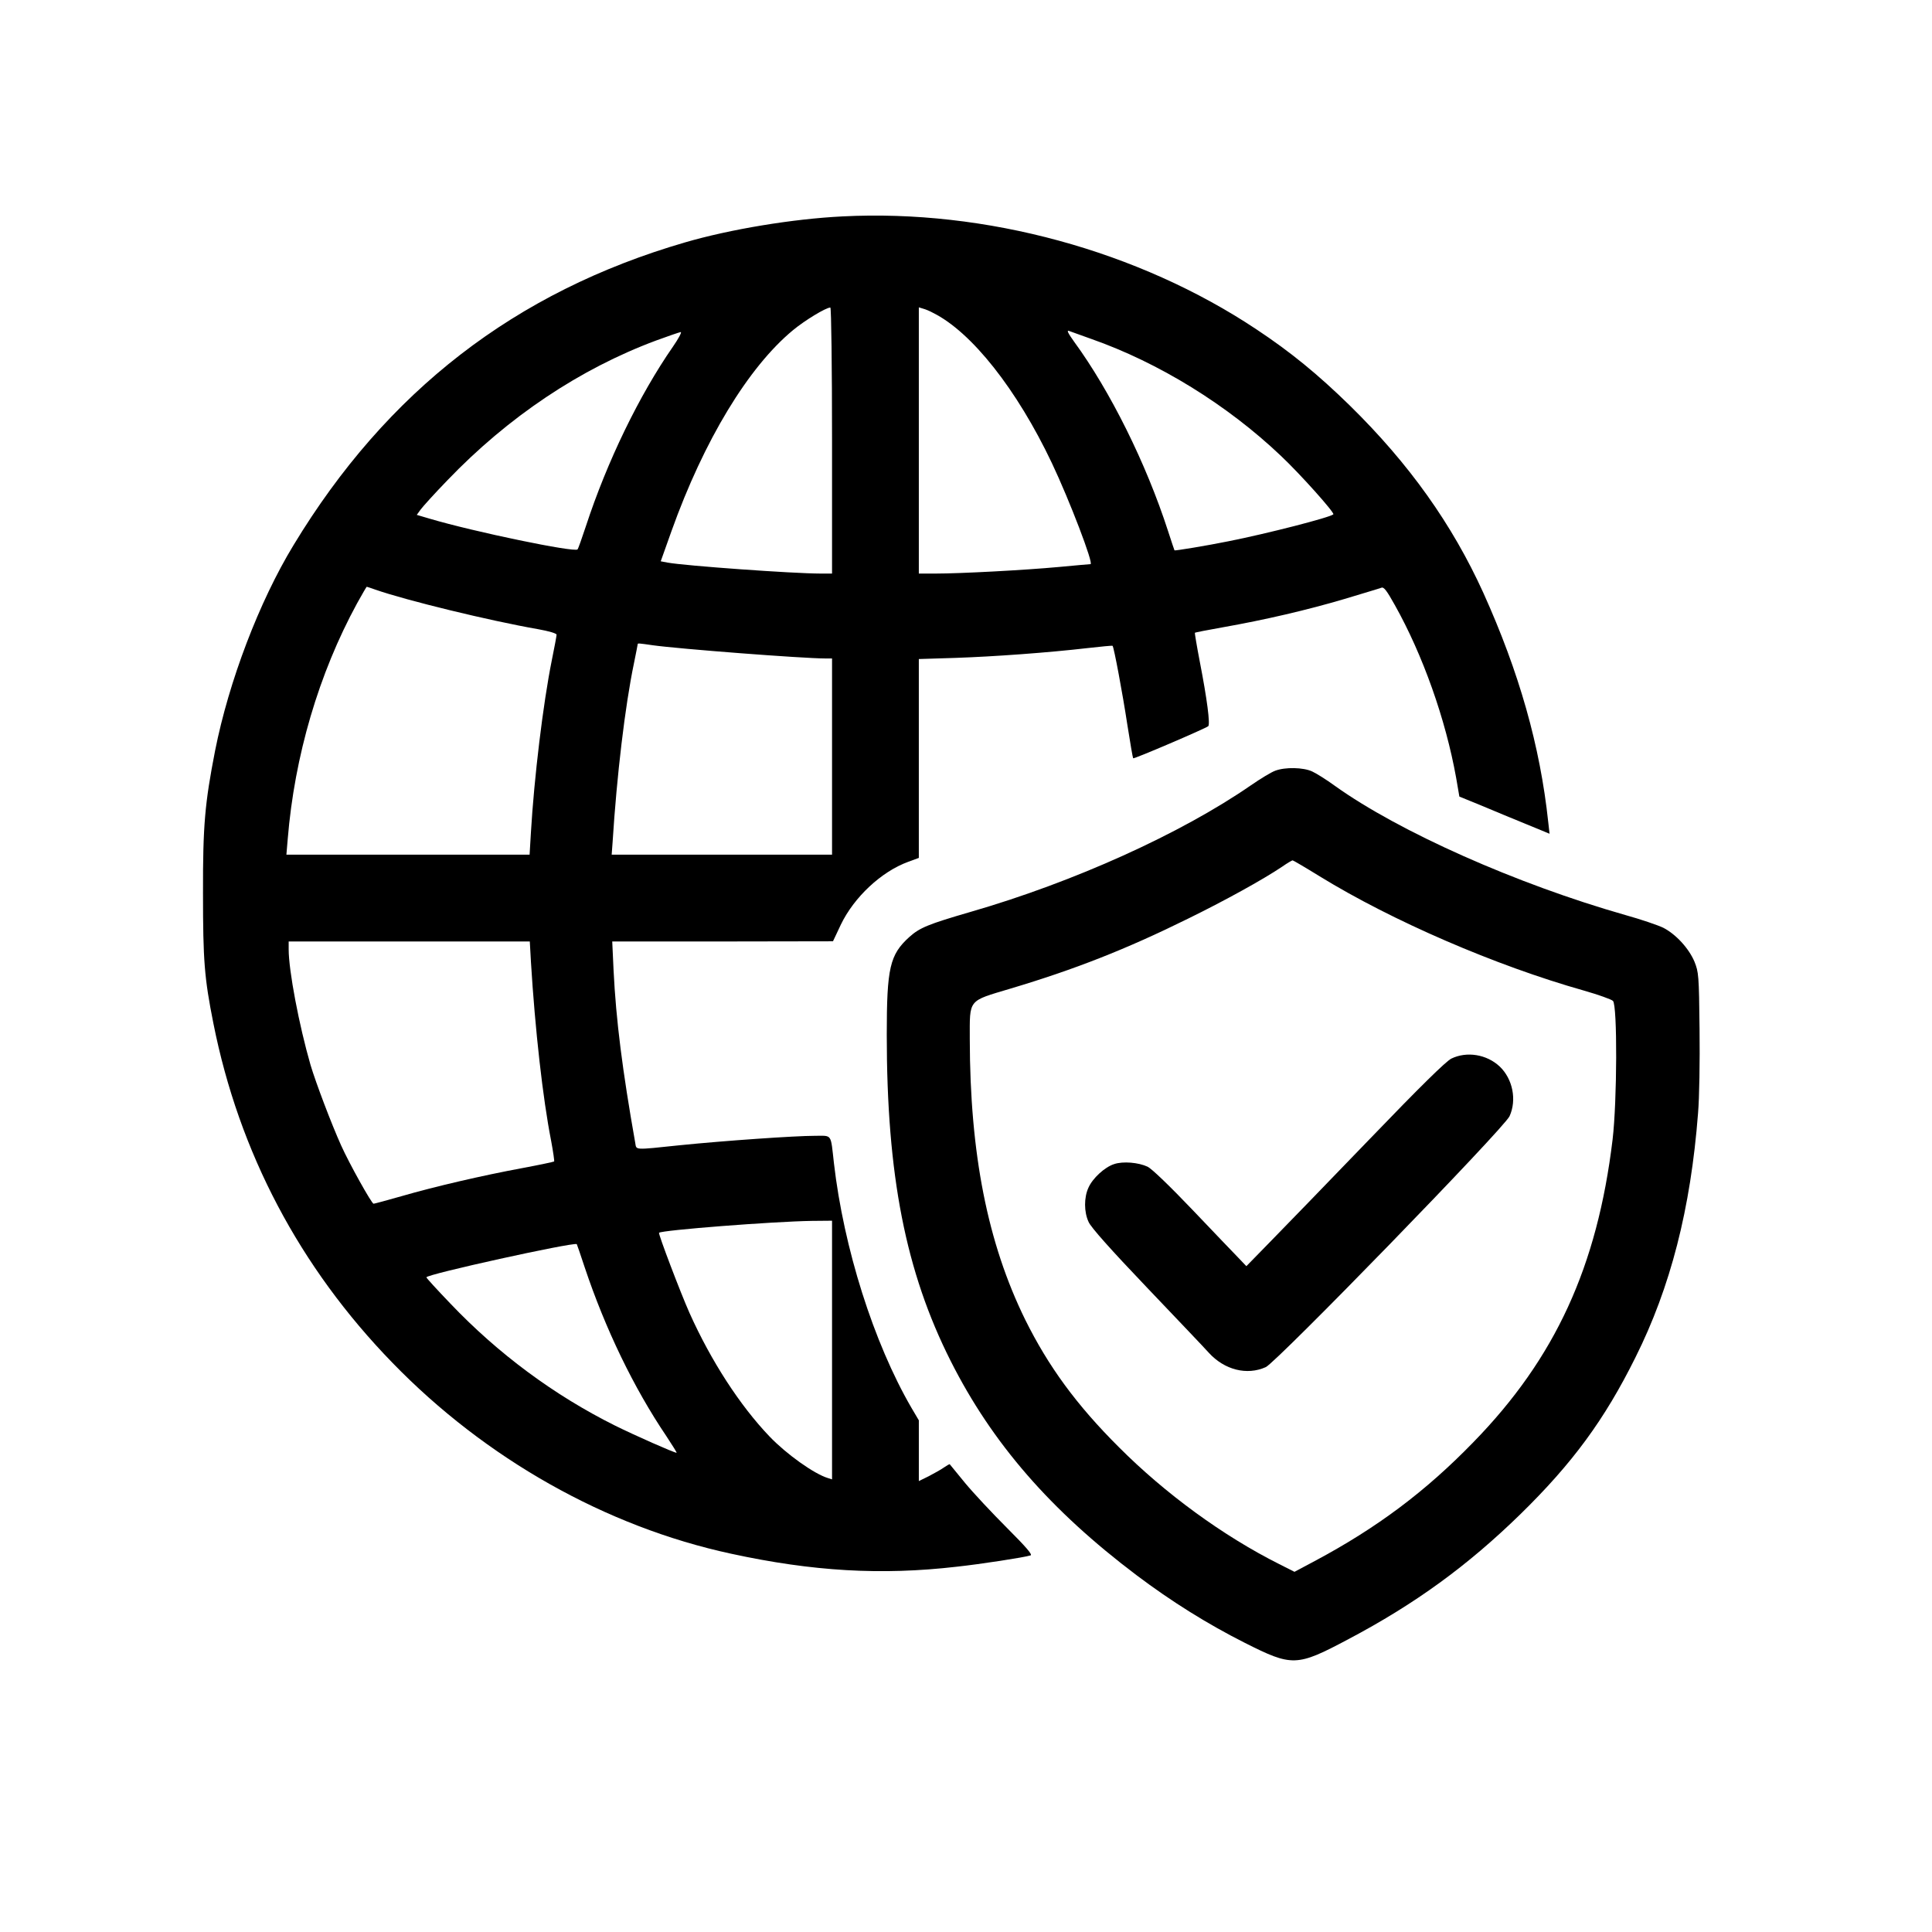
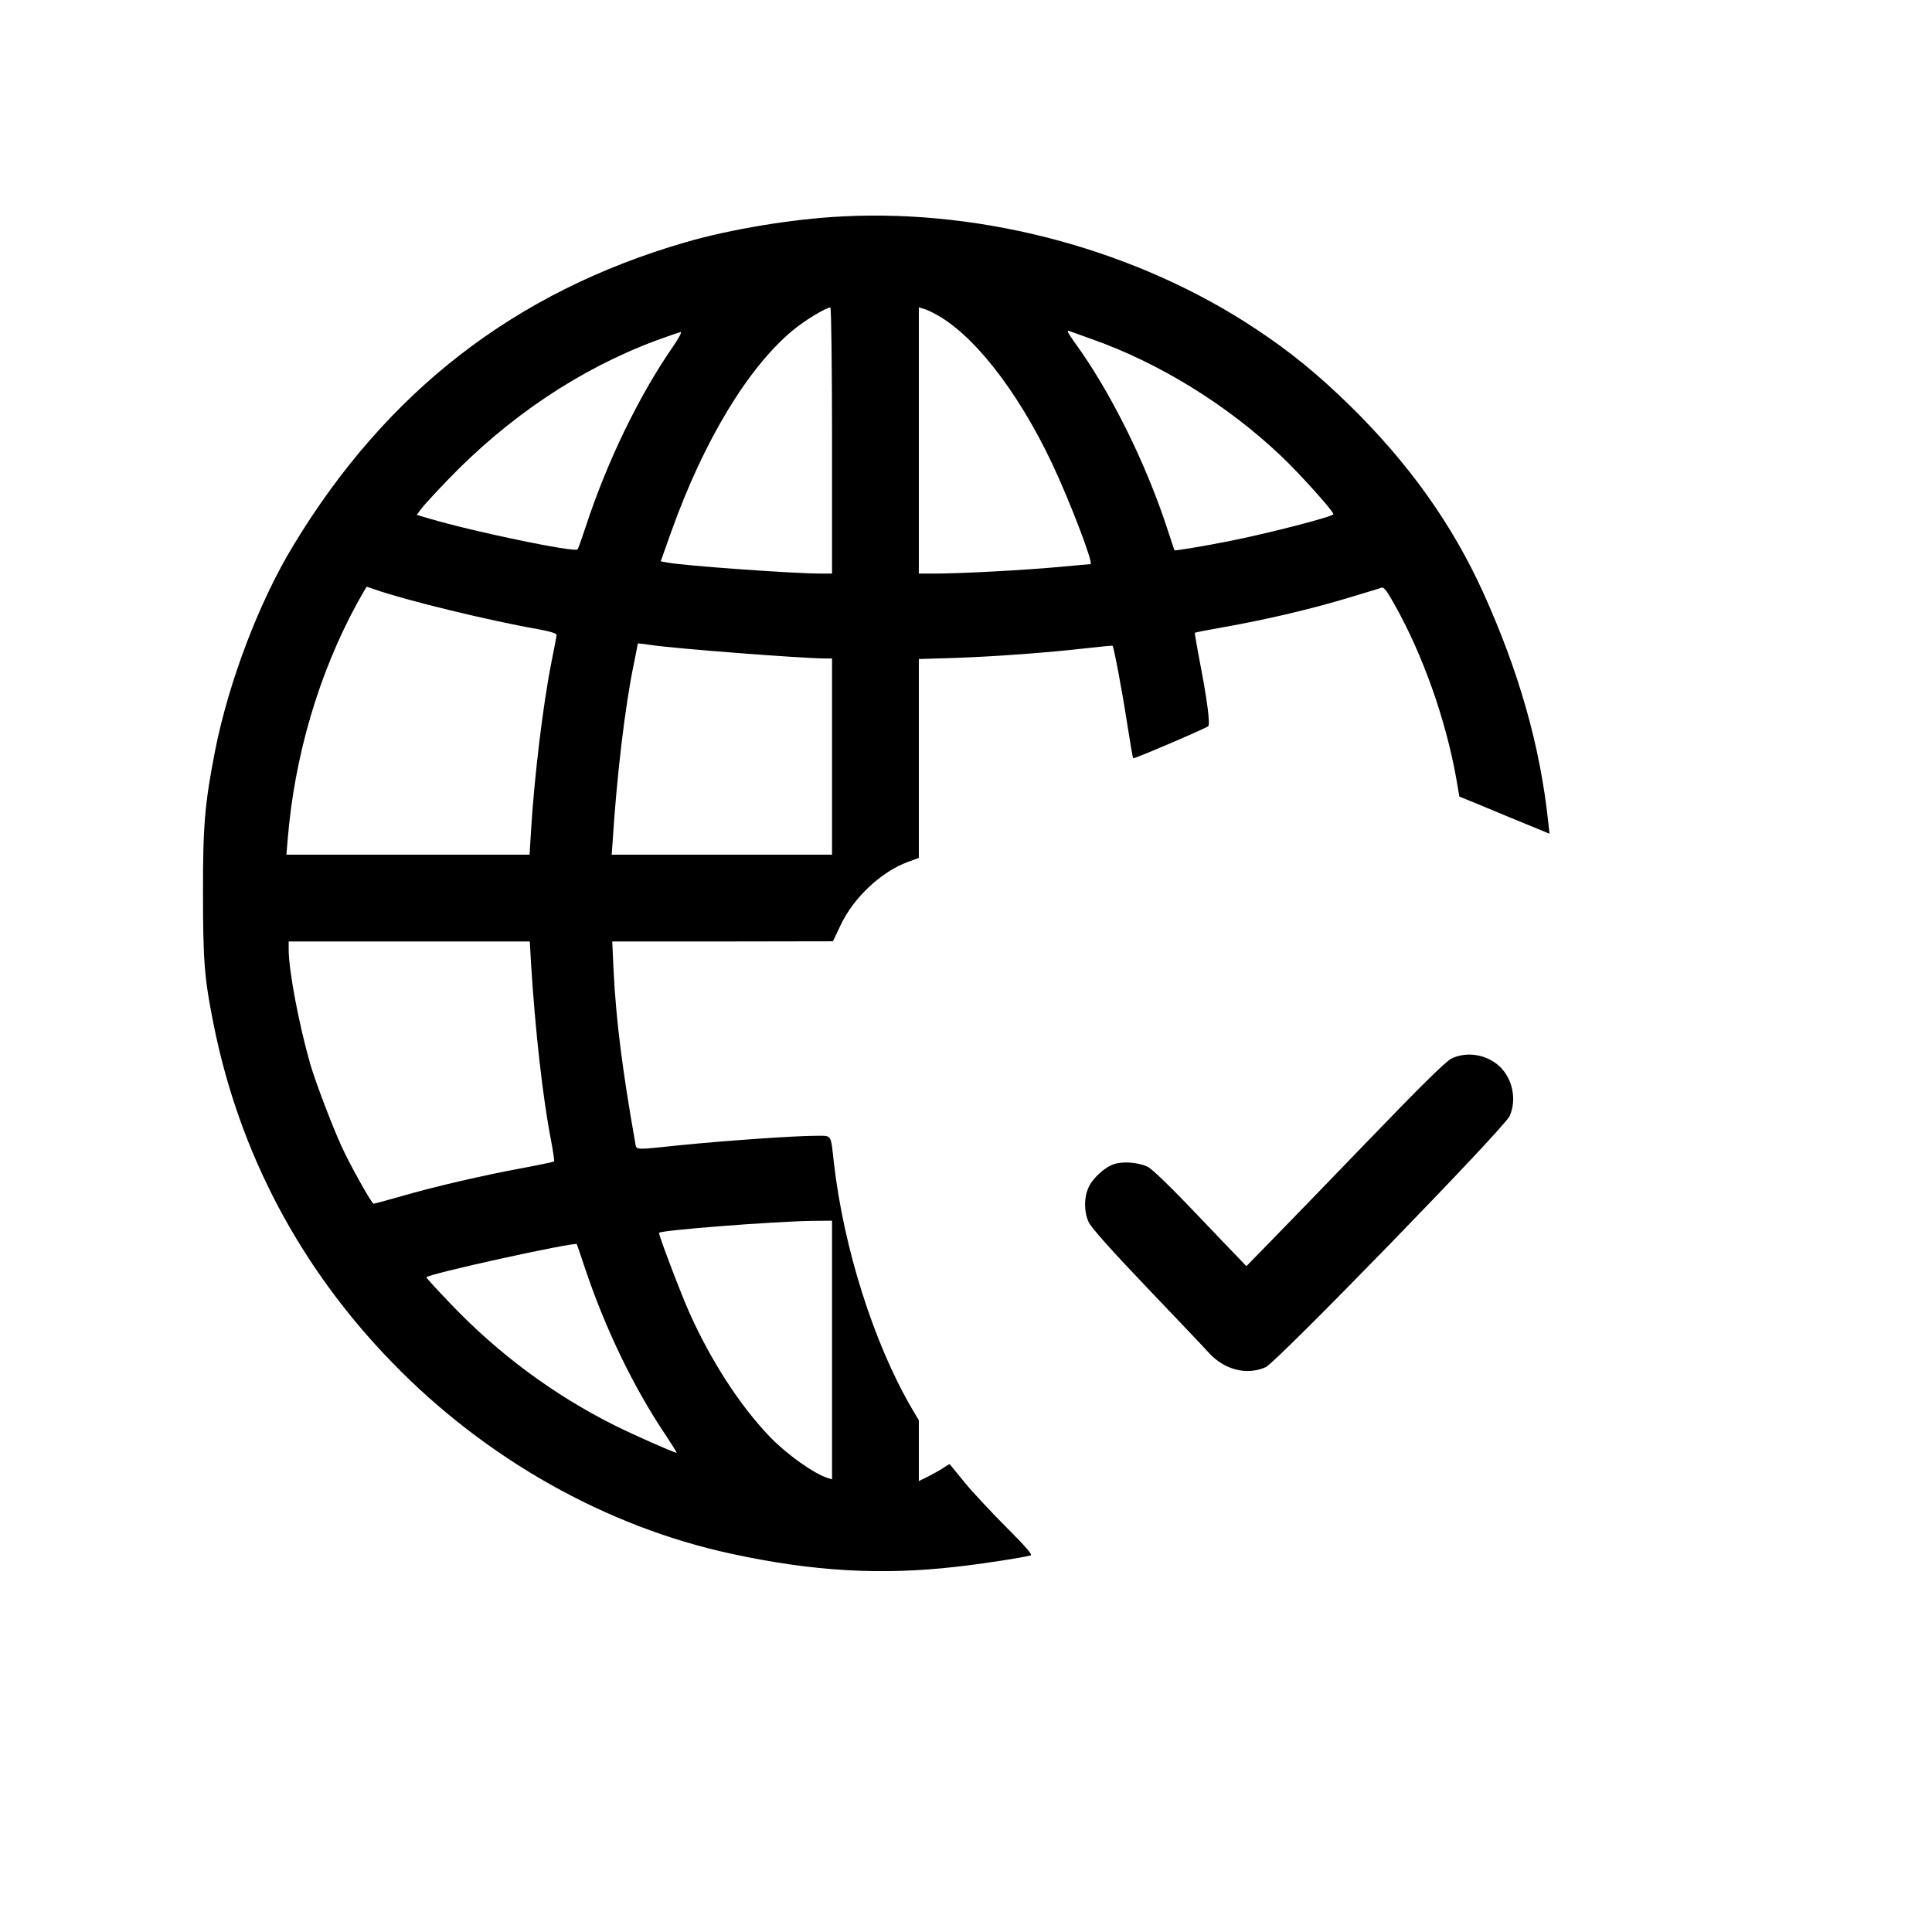
<svg xmlns="http://www.w3.org/2000/svg" preserveAspectRatio="xMidYMid meet" viewBox="0 0 1024 1024" height="1024pt" width="1024pt" version="1.0">
  <g stroke="none" fill="#000000" transform="translate(0,1024) scale(0.1,-0.1)">
-     <path d="M4465 9093 c-263 -13 -595 -68 -835 -138 -900 -262 -1580 -788 -2074 -1604 -182 -299 -343 -722 -416 -1090 -54 -277 -65 -396 -64 -756 0 -356 7 -448 55 -689 136 -684 457 -1293 949 -1799 494 -509 1132 -869 1795 -1012 433 -94 796 -115 1195 -69 129 14 356 49 392 60 12 3 -21 42 -126 147 -78 78 -178 185 -221 237 -43 52 -79 97 -81 99 -1 2 -15 -6 -31 -17 -15 -11 -52 -31 -80 -46 l-53 -26 0 161 0 161 -39 66 c-201 346 -359 847 -411 1297 -18 159 -8 145 -100 145 -107 0 -480 -26 -717 -50 -247 -26 -229 -26 -236 12 -68 384 -102 651 -115 916 l-7 152 585 0 585 1 42 89 c70 145 214 280 356 332 l57 21 0 527 0 527 193 6 c207 7 494 28 701 52 71 8 131 14 133 12 7 -7 53 -252 78 -417 15 -96 29 -177 31 -179 4 -5 384 158 398 170 11 10 -6 143 -45 343 -16 83 -27 151 -26 152 1 2 68 15 147 29 226 40 449 92 645 150 99 30 187 56 197 60 13 5 28 -15 71 -92 148 -264 269 -604 325 -916 l17 -99 120 -49 c66 -28 173 -72 239 -99 l119 -49 -7 62 c-43 403 -154 794 -344 1215 -165 363 -393 684 -708 993 -169 165 -313 283 -494 403 -626 417 -1437 638 -2195 599z m-55 -1188 l0 -705 -62 0 c-143 0 -715 41 -809 58 l-37 7 57 160 c172 481 407 869 644 1065 64 53 175 120 198 120 5 0 9 -317 9 -705z m535 677 c204 -101 445 -406 630 -796 94 -198 223 -536 205 -536 -5 0 -81 -7 -167 -15 -183 -17 -524 -35 -654 -35 l-89 0 0 706 0 705 23 -7 c12 -3 36 -13 52 -22z m838 -138 c359 -126 722 -350 1006 -620 103 -97 286 -302 278 -310 -15 -16 -354 -103 -557 -143 -113 -23 -284 -51 -285 -48 -1 1 -16 47 -34 102 -116 359 -307 743 -498 1004 -32 45 -41 62 -27 57 10 -4 63 -23 117 -42z m-2216 -41 c-179 -258 -349 -608 -462 -953 -21 -63 -40 -118 -44 -122 -16 -17 -548 93 -784 163 l-68 20 21 29 c11 15 74 85 141 154 322 336 703 591 1106 741 65 24 124 44 131 45 7 0 -12 -35 -41 -77z m-1578 -1288 c163 -57 606 -165 864 -210 56 -10 97 -22 97 -29 0 -6 -11 -66 -25 -134 -47 -233 -94 -626 -111 -914 l-7 -118 -644 0 -645 0 7 83 c36 439 164 876 368 1250 27 48 49 87 51 87 2 0 22 -7 45 -15z m1471 -295 c135 -19 795 -70 915 -70 l35 0 0 -520 0 -520 -584 0 -584 0 5 68 c22 350 66 721 113 946 11 54 20 100 20 102 0 5 5 5 80 -6z m-646 -1677 c22 -360 63 -725 107 -949 11 -59 18 -108 16 -110 -2 -2 -77 -18 -168 -35 -211 -39 -465 -98 -641 -149 -77 -22 -144 -40 -148 -40 -10 0 -129 213 -172 309 -51 113 -134 332 -162 426 -61 211 -116 501 -116 613 l0 42 639 0 639 0 6 -107z m1596 -2059 l0 -685 -22 7 c-73 22 -220 127 -309 220 -157 164 -310 400 -424 654 -49 110 -167 421 -162 426 14 14 606 60 810 63 l107 1 0 -686z m-1311 439 c109 -326 260 -639 433 -895 32 -49 57 -88 54 -88 -13 0 -221 92 -326 144 -323 161 -620 381 -874 648 -69 72 -126 134 -126 138 0 16 773 186 797 176 1 -1 20 -56 42 -123z" />
-     <path d="M6759 6155 c-20 -7 -78 -42 -130 -78 -371 -256 -937 -512 -1484 -670 -227 -66 -270 -84 -325 -133 -104 -94 -120 -163 -120 -519 0 -745 100 -1255 339 -1729 220 -436 529 -791 985 -1135 186 -140 375 -258 573 -358 252 -127 275 -127 548 18 356 188 633 390 913 663 277 271 446 501 610 831 186 372 293 788 332 1295 7 82 10 275 8 445 -3 289 -5 302 -27 358 -30 71 -99 146 -166 180 -27 13 -117 44 -200 67 -576 164 -1201 442 -1540 685 -44 32 -98 66 -120 76 -47 22 -143 24 -196 4z m236 -560 c384 -236 932 -473 1399 -605 77 -22 147 -47 155 -55 24 -24 22 -533 -2 -735 -81 -673 -304 -1159 -737 -1603 -254 -262 -512 -455 -842 -631 l-107 -57 -81 41 c-297 149 -605 374 -850 620 -225 224 -374 429 -496 675 -200 407 -293 880 -294 1487 0 215 -12 200 215 268 342 102 614 209 940 370 194 95 399 208 500 276 27 19 53 34 56 34 3 0 68 -38 144 -85z" />
+     <path d="M4465 9093 c-263 -13 -595 -68 -835 -138 -900 -262 -1580 -788 -2074 -1604 -182 -299 -343 -722 -416 -1090 -54 -277 -65 -396 -64 -756 0 -356 7 -448 55 -689 136 -684 457 -1293 949 -1799 494 -509 1132 -869 1795 -1012 433 -94 796 -115 1195 -69 129 14 356 49 392 60 12 3 -21 42 -126 147 -78 78 -178 185 -221 237 -43 52 -79 97 -81 99 -1 2 -15 -6 -31 -17 -15 -11 -52 -31 -80 -46 l-53 -26 0 161 0 161 -39 66 c-201 346 -359 847 -411 1297 -18 159 -8 145 -100 145 -107 0 -480 -26 -717 -50 -247 -26 -229 -26 -236 12 -68 384 -102 651 -115 916 l-7 152 585 0 585 1 42 89 c70 145 214 280 356 332 l57 21 0 527 0 527 193 6 c207 7 494 28 701 52 71 8 131 14 133 12 7 -7 53 -252 78 -417 15 -96 29 -177 31 -179 4 -5 384 158 398 170 11 10 -6 143 -45 343 -16 83 -27 151 -26 152 1 2 68 15 147 29 226 40 449 92 645 150 99 30 187 56 197 60 13 5 28 -15 71 -92 148 -264 269 -604 325 -916 l17 -99 120 -49 c66 -28 173 -72 239 -99 l119 -49 -7 62 c-43 403 -154 794 -344 1215 -165 363 -393 684 -708 993 -169 165 -313 283 -494 403 -626 417 -1437 638 -2195 599z m-55 -1188 l0 -705 -62 0 c-143 0 -715 41 -809 58 l-37 7 57 160 c172 481 407 869 644 1065 64 53 175 120 198 120 5 0 9 -317 9 -705z m535 677 c204 -101 445 -406 630 -796 94 -198 223 -536 205 -536 -5 0 -81 -7 -167 -15 -183 -17 -524 -35 -654 -35 l-89 0 0 706 0 705 23 -7 c12 -3 36 -13 52 -22z m838 -138 c359 -126 722 -350 1006 -620 103 -97 286 -302 278 -310 -15 -16 -354 -103 -557 -143 -113 -23 -284 -51 -285 -48 -1 1 -16 47 -34 102 -116 359 -307 743 -498 1004 -32 45 -41 62 -27 57 10 -4 63 -23 117 -42z m-2216 -41 c-179 -258 -349 -608 -462 -953 -21 -63 -40 -118 -44 -122 -16 -17 -548 93 -784 163 l-68 20 21 29 c11 15 74 85 141 154 322 336 703 591 1106 741 65 24 124 44 131 45 7 0 -12 -35 -41 -77z m-1578 -1288 c163 -57 606 -165 864 -210 56 -10 97 -22 97 -29 0 -6 -11 -66 -25 -134 -47 -233 -94 -626 -111 -914 l-7 -118 -644 0 -645 0 7 83 c36 439 164 876 368 1250 27 48 49 87 51 87 2 0 22 -7 45 -15m1471 -295 c135 -19 795 -70 915 -70 l35 0 0 -520 0 -520 -584 0 -584 0 5 68 c22 350 66 721 113 946 11 54 20 100 20 102 0 5 5 5 80 -6z m-646 -1677 c22 -360 63 -725 107 -949 11 -59 18 -108 16 -110 -2 -2 -77 -18 -168 -35 -211 -39 -465 -98 -641 -149 -77 -22 -144 -40 -148 -40 -10 0 -129 213 -172 309 -51 113 -134 332 -162 426 -61 211 -116 501 -116 613 l0 42 639 0 639 0 6 -107z m1596 -2059 l0 -685 -22 7 c-73 22 -220 127 -309 220 -157 164 -310 400 -424 654 -49 110 -167 421 -162 426 14 14 606 60 810 63 l107 1 0 -686z m-1311 439 c109 -326 260 -639 433 -895 32 -49 57 -88 54 -88 -13 0 -221 92 -326 144 -323 161 -620 381 -874 648 -69 72 -126 134 -126 138 0 16 773 186 797 176 1 -1 20 -56 42 -123z" />
    <path d="M7692 4629 c-29 -15 -162 -145 -439 -433 -218 -226 -453 -469 -522 -539 l-125 -128 -41 43 c-23 24 -133 138 -243 254 -123 129 -217 219 -239 230 -49 23 -131 30 -178 14 -50 -16 -114 -75 -136 -125 -24 -52 -24 -129 1 -182 12 -28 119 -148 307 -345 159 -167 308 -323 330 -348 83 -91 202 -121 302 -76 57 26 1264 1267 1292 1330 39 86 17 197 -52 263 -69 65 -175 82 -257 42z" />
  </g>
</svg>